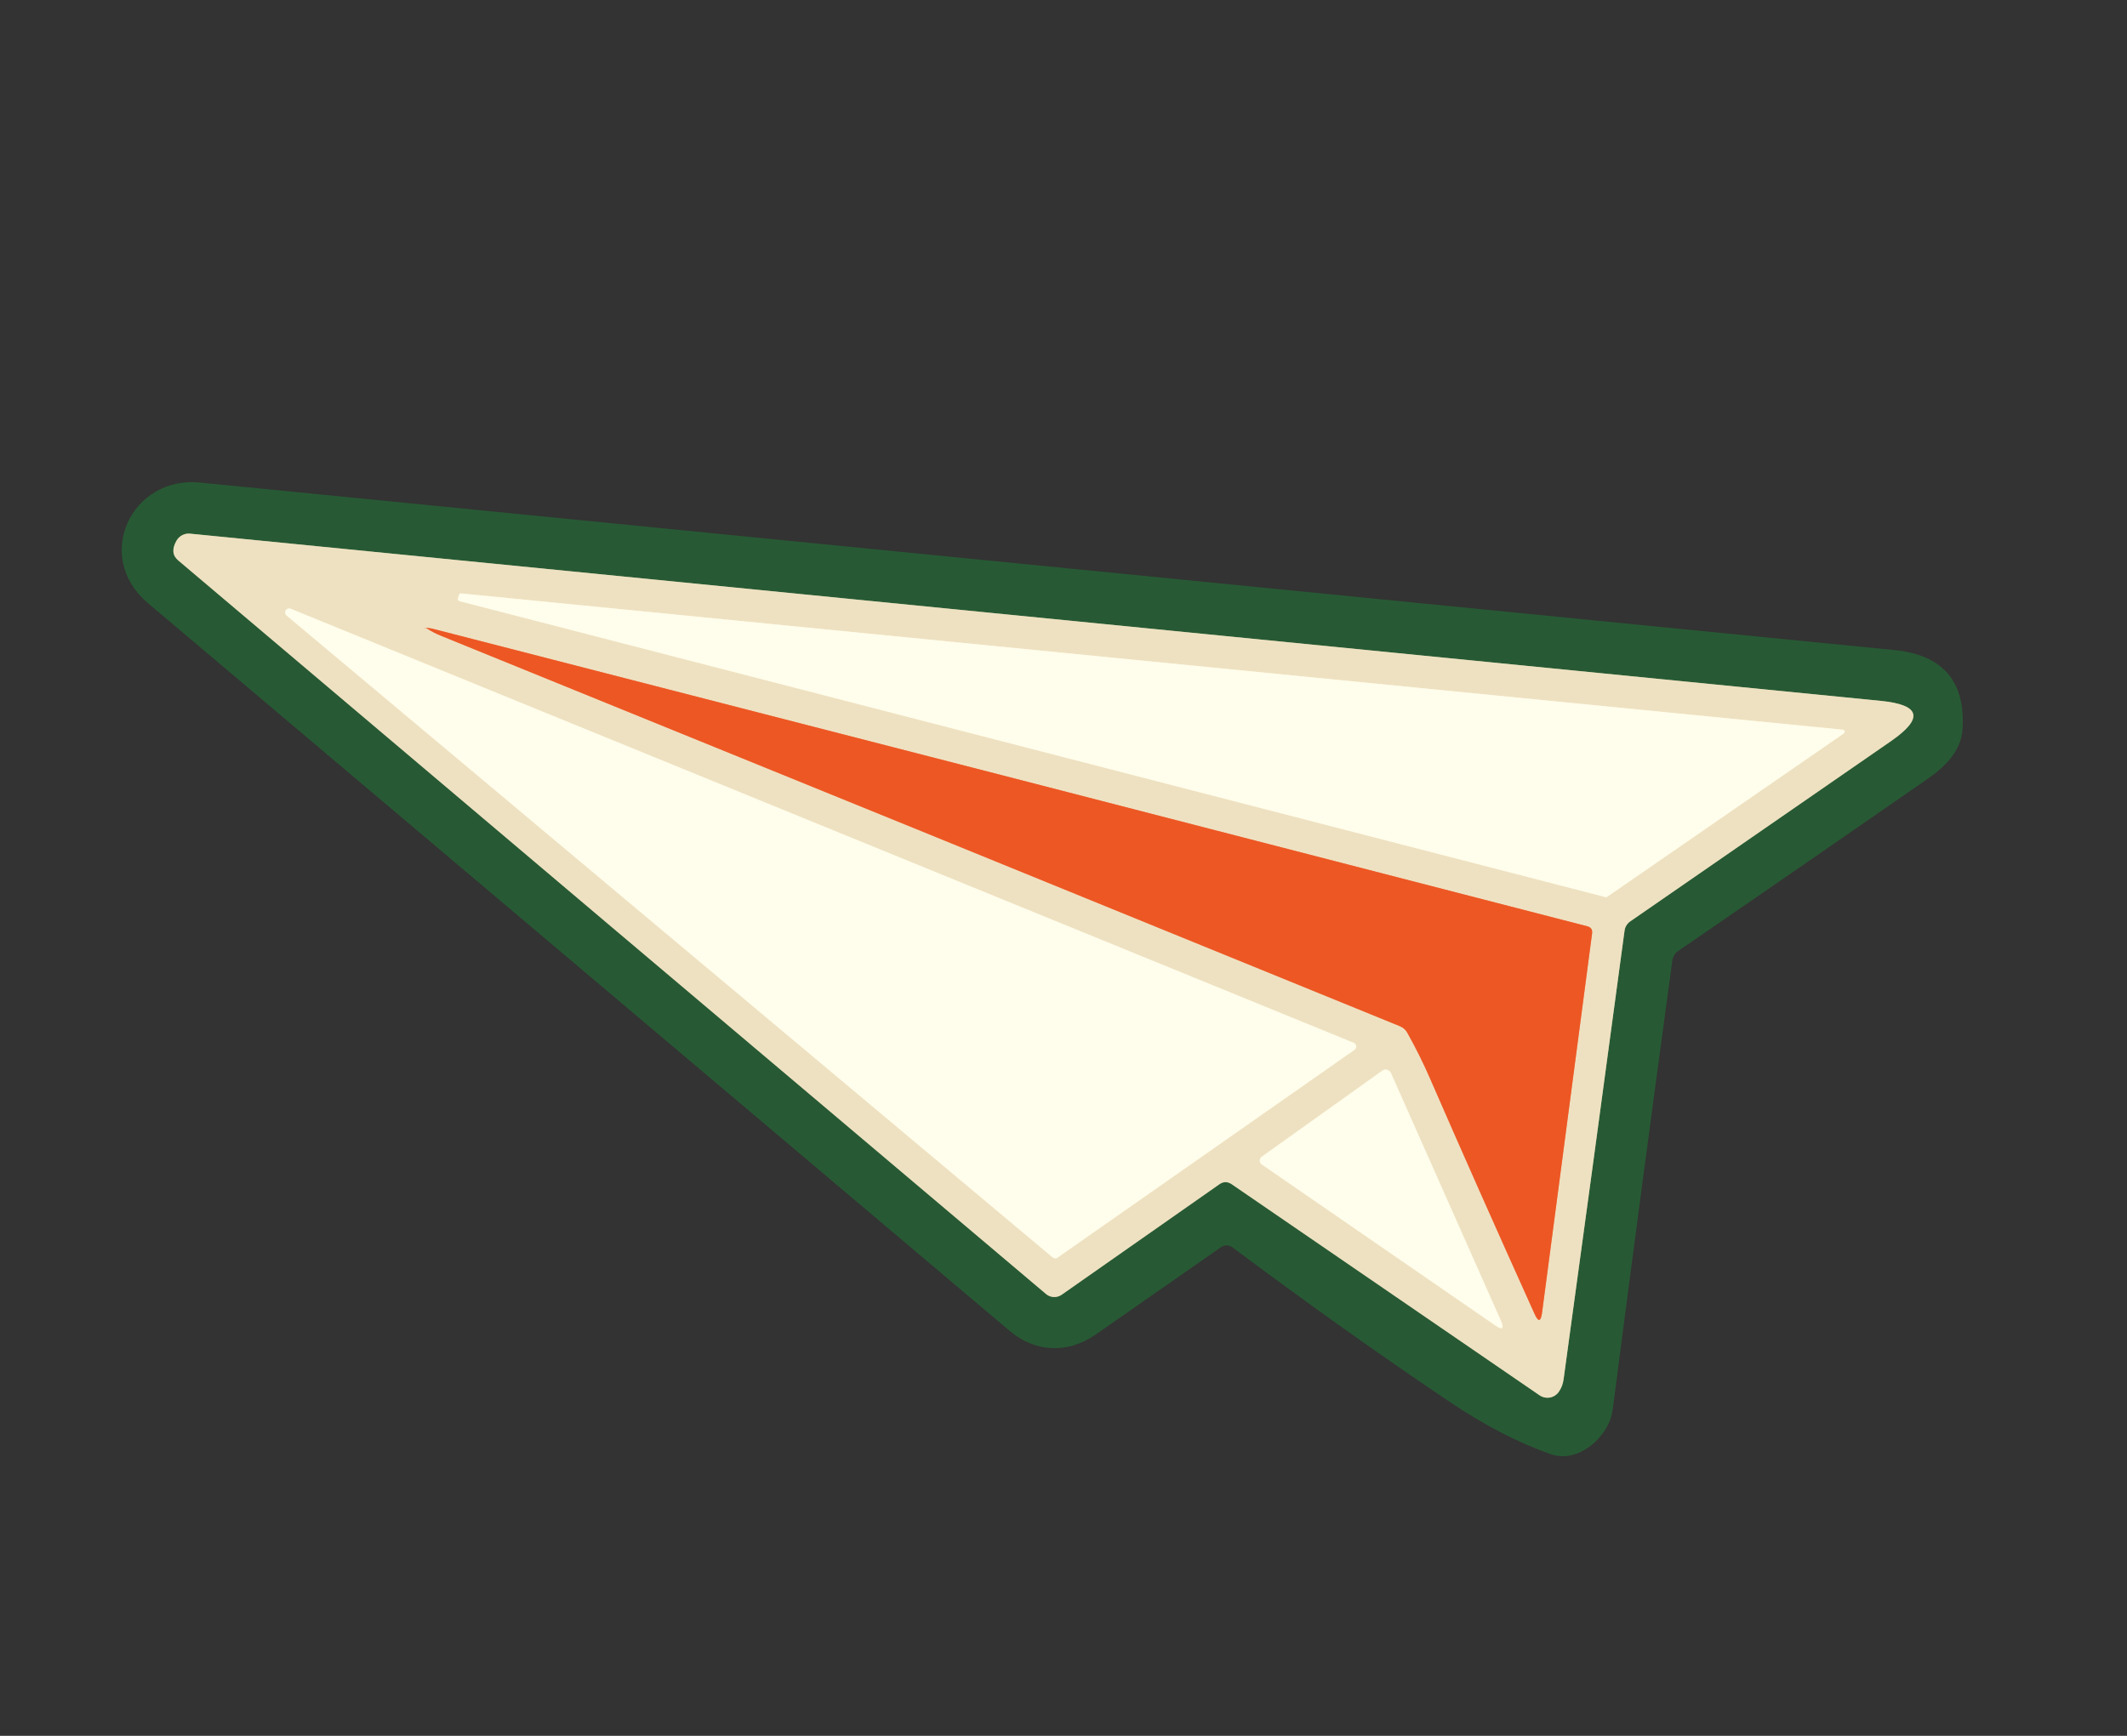
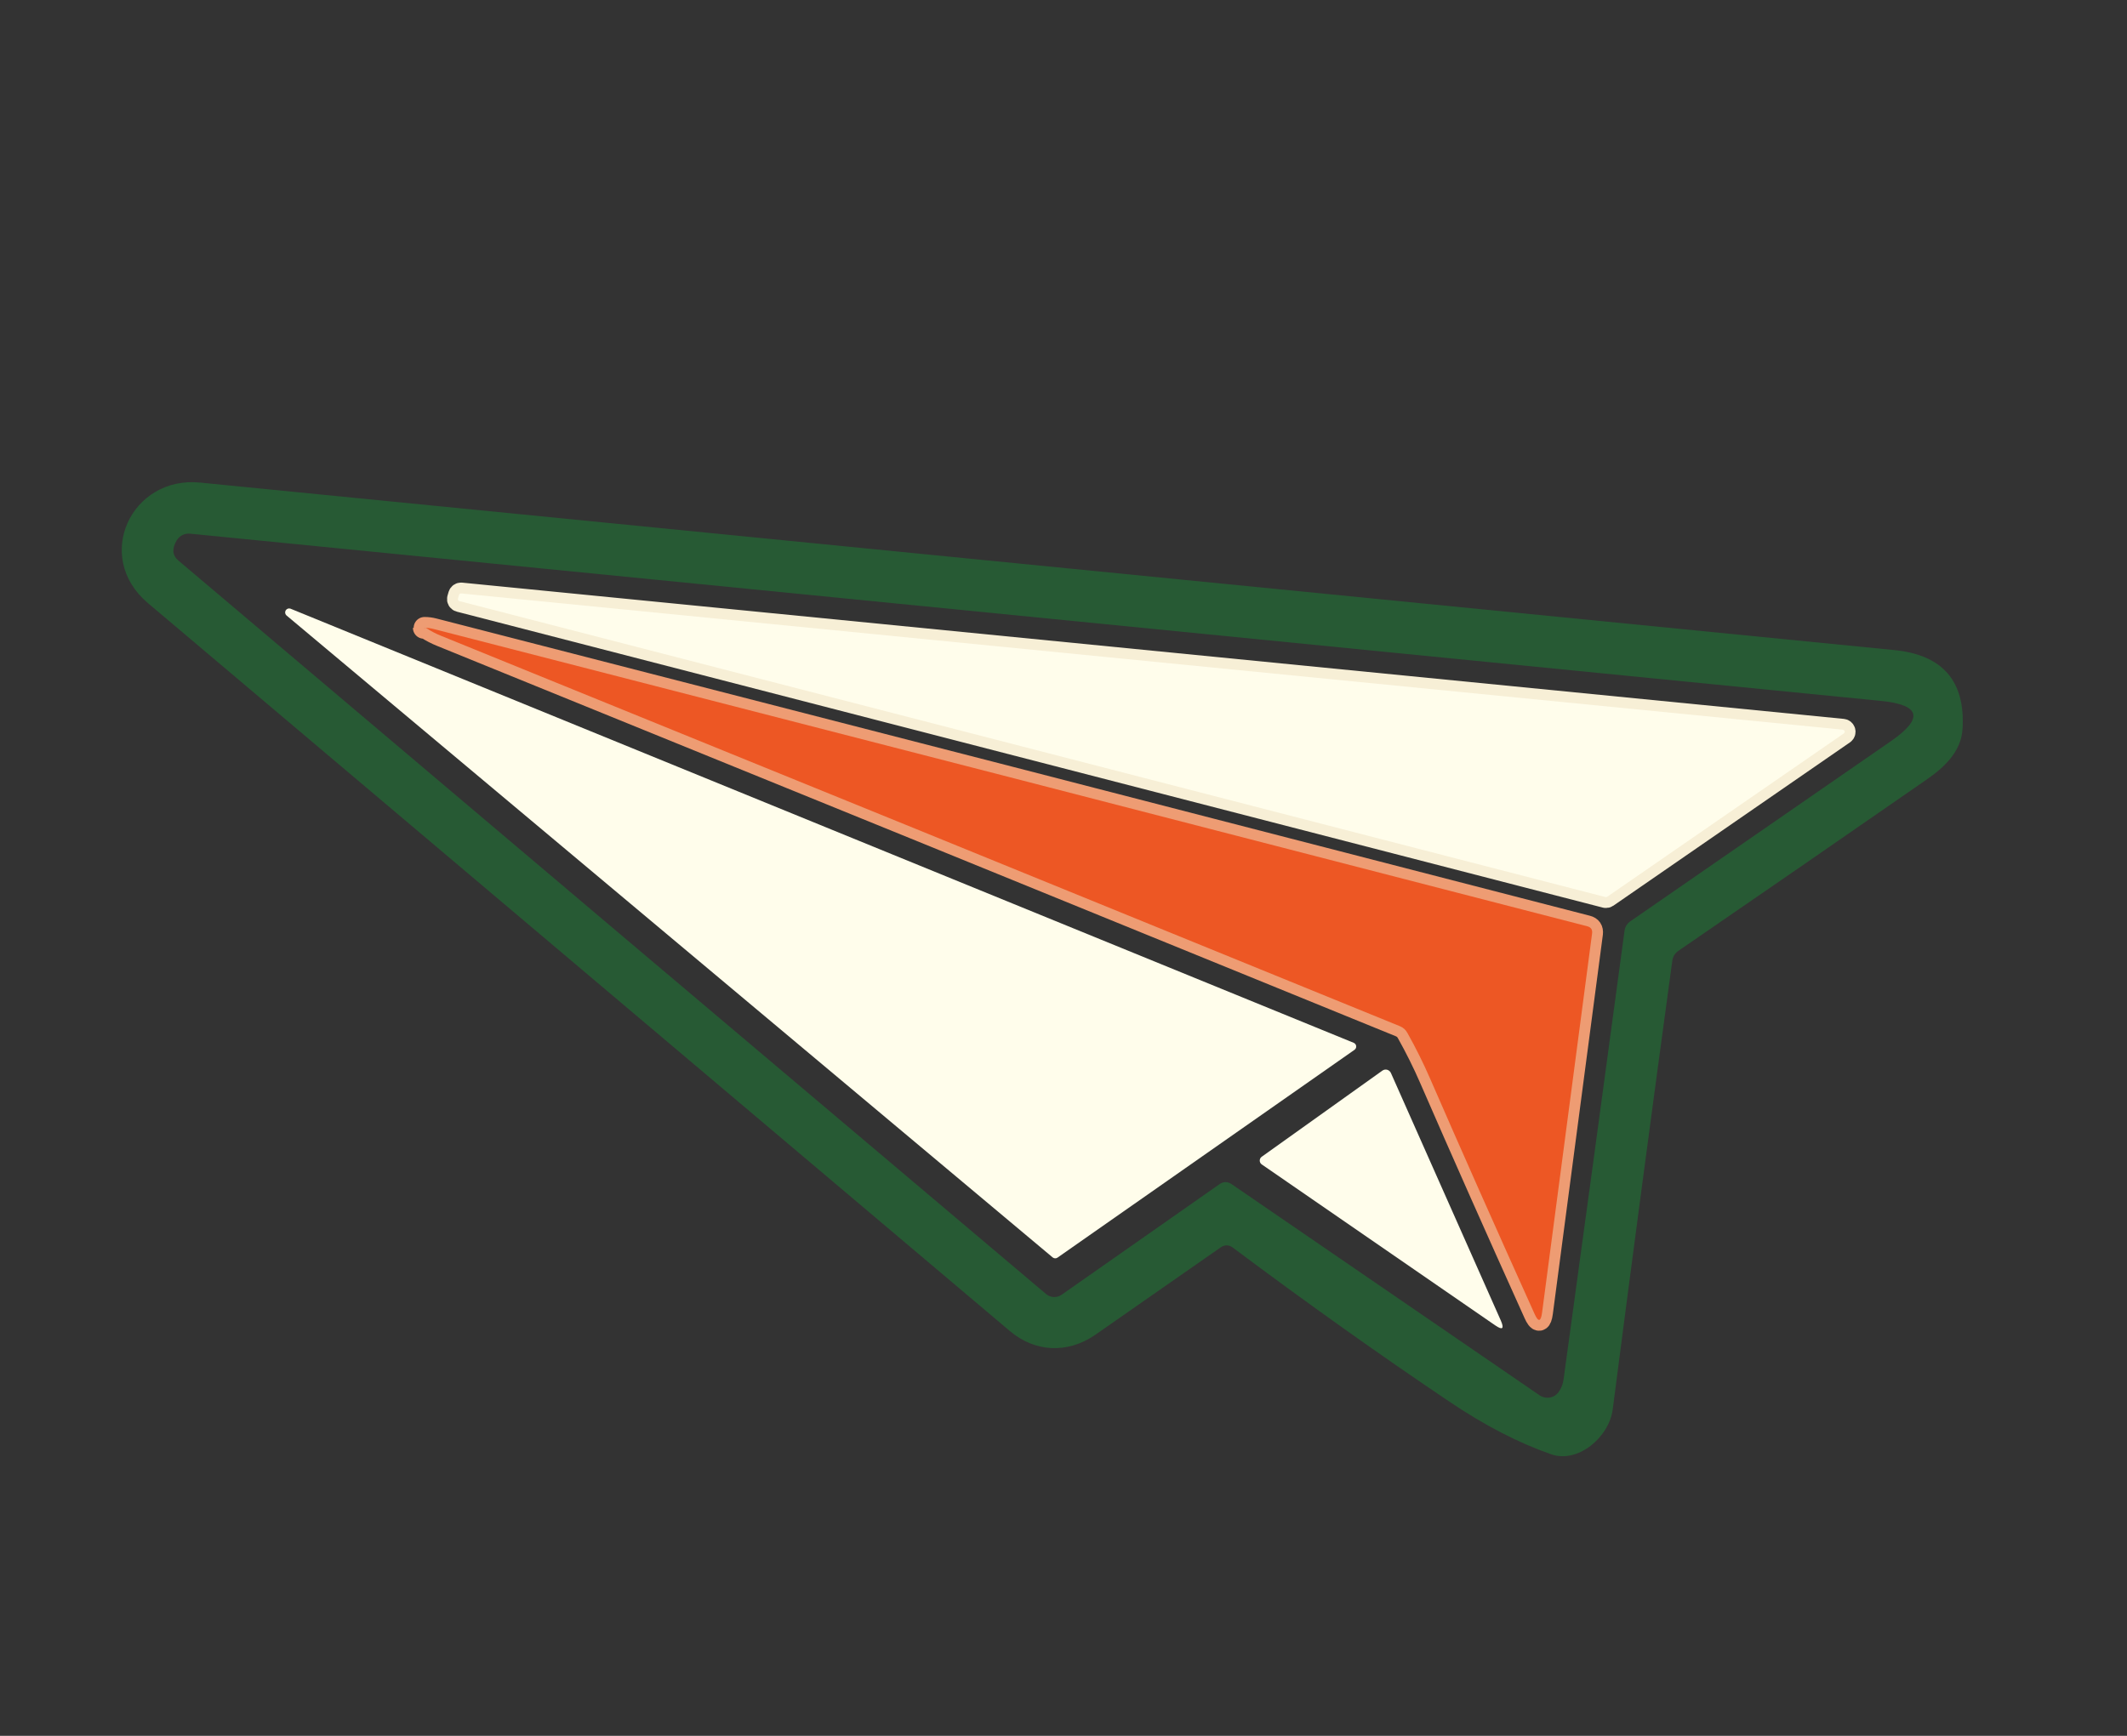
<svg xmlns="http://www.w3.org/2000/svg" width="196" height="160" viewBox="0 0 196 160" fill="none">
  <rect x="0" y="0" width="196" height="160" fill="#333333" stroke="none" />
-   <path d="M113.51 109.16L141.87 128.61C142.149 128.801 142.492 128.875 142.824 128.815C143.156 128.755 143.449 128.566 143.64 128.29C143.88 127.943 144.027 127.563 144.08 127.15C145.947 113.55 147.82 99.76 149.7 85.78C149.722 85.61 149.78 85.447 149.869 85.3C149.959 85.154 150.078 85.028 150.22 84.93L174.24 68.32C177.3 66.2 176.98 64.96 173.28 64.6L17.51 49.19C17.265 49.166 17.019 49.213 16.799 49.326C16.579 49.44 16.395 49.615 16.27 49.83C15.83 50.59 15.883 51.2 16.43 51.66C43.083 74.22 69.74 96.76 96.4 119.28C96.597 119.446 96.844 119.542 97.103 119.553C97.361 119.564 97.617 119.489 97.83 119.34L112.36 109.16C112.74 108.893 113.123 108.893 113.51 109.16Z" stroke="#8B9E7B" stroke-width="2" />
  <path d="M42.5 54.7C42.457 54.696 42.413 54.706 42.377 54.73C42.341 54.753 42.313 54.789 42.3 54.83L42.2 55.17C42.192 55.195 42.19 55.221 42.193 55.247C42.196 55.273 42.205 55.298 42.218 55.32C42.231 55.343 42.248 55.362 42.27 55.378C42.291 55.393 42.315 55.404 42.34 55.41L147.95 82.69C147.976 82.696 148.002 82.696 148.028 82.691C148.054 82.686 148.078 82.675 148.1 82.66L169.91 67.6C169.94 67.577 169.963 67.546 169.975 67.51C169.987 67.475 169.989 67.436 169.979 67.4C169.969 67.363 169.949 67.331 169.921 67.306C169.892 67.281 169.857 67.265 169.82 67.26L42.5 54.7Z" stroke="#F7EFD6" stroke-width="2" />
-   <path d="M124.81 96.77C124.866 96.732 124.91 96.68 124.938 96.619C124.967 96.558 124.978 96.491 124.97 96.424C124.963 96.357 124.938 96.293 124.897 96.24C124.857 96.186 124.802 96.145 124.74 96.12L26.76 56.1C26.68 56.074 26.594 56.075 26.515 56.105C26.436 56.134 26.37 56.19 26.327 56.262C26.284 56.334 26.267 56.419 26.278 56.502C26.29 56.585 26.329 56.662 26.39 56.72L97 115.9C97.062 115.952 97.14 115.983 97.222 115.986C97.303 115.99 97.383 115.967 97.45 115.92L124.81 96.77Z" stroke="#F7EFD6" stroke-width="2" />
  <path d="M39.31 57.91C39.737 58.19 40.193 58.426 40.68 58.62C69.42 70.3 98.86 82.29 129 94.59C129.307 94.716 129.537 94.923 129.69 95.21C130.457 96.576 131.147 97.963 131.76 99.37C134.647 106.003 137.86 113.243 141.4 121.09C141.753 121.883 141.987 121.85 142.1 120.99L146.71 86.03C146.75 85.683 146.603 85.466 146.27 85.38C110.85 76.22 75.417 67.087 39.97 57.98C39.697 57.907 39.413 57.87 39.12 57.87C39.027 57.87 39.027 57.873 39.12 57.88C39.147 57.88 39.17 57.88 39.19 57.88C39.23 57.88 39.27 57.89 39.31 57.91Z" stroke="#EE9C73" stroke-width="2" />
-   <path d="M138.29 121.7L128.17 98.9C128.138 98.829 128.09 98.766 128.031 98.715C127.972 98.663 127.903 98.626 127.828 98.605C127.754 98.584 127.676 98.58 127.6 98.593C127.524 98.606 127.453 98.636 127.39 98.68L116.27 106.62C116.212 106.66 116.165 106.713 116.132 106.774C116.1 106.836 116.083 106.905 116.083 106.975C116.083 107.045 116.1 107.114 116.132 107.176C116.165 107.238 116.212 107.291 116.27 107.33L137.76 122.15C138.46 122.637 138.637 122.487 138.29 121.7Z" stroke="#F7EFD6" stroke-width="2" />
  <path d="M112.45 115C108.937 117.453 105.093 120.133 100.92 123.04C98.35 124.81 95.36 124.63 93.06 122.69C66.633 100.37 40.157 78.003 13.63 55.59C8.57 51.31 12.1 43.86 18.42 44.48C69.5 49.527 121.547 54.673 174.56 59.92C178.993 60.36 181.09 62.763 180.85 67.13C180.74 69.29 179.15 70.74 177.5 71.88C169.82 77.207 162.213 82.457 154.68 87.63C154.347 87.857 154.153 88.167 154.1 88.56C152.247 102.14 150.417 115.923 148.61 129.91C148.28 132.47 145.41 134.91 142.95 134.05C139.923 132.997 136.79 131.377 133.55 129.19C127.09 124.843 120.447 120.117 113.62 115.01C113.233 114.723 112.843 114.72 112.45 115ZM113.51 109.16L141.87 128.61C142.149 128.801 142.492 128.875 142.824 128.815C143.156 128.755 143.449 128.566 143.64 128.29C143.88 127.943 144.027 127.563 144.08 127.15C145.947 113.55 147.82 99.76 149.7 85.78C149.722 85.61 149.78 85.447 149.869 85.3C149.959 85.154 150.078 85.028 150.22 84.93L174.24 68.32C177.3 66.2 176.98 64.96 173.28 64.6L17.51 49.19C17.265 49.166 17.019 49.213 16.799 49.326C16.579 49.44 16.395 49.615 16.27 49.83C15.83 50.59 15.883 51.2 16.43 51.66C43.083 74.22 69.74 96.76 96.4 119.28C96.597 119.446 96.844 119.542 97.103 119.553C97.361 119.564 97.617 119.489 97.83 119.34L112.36 109.16C112.74 108.893 113.123 108.893 113.51 109.16Z" fill="#275A34" />
-   <path d="M112.36 109.16L97.83 119.34C97.617 119.489 97.361 119.564 97.103 119.553C96.844 119.542 96.597 119.446 96.4 119.28C69.74 96.76 43.083 74.22 16.43 51.66C15.883 51.2 15.83 50.59 16.27 49.83C16.395 49.615 16.579 49.44 16.799 49.326C17.019 49.213 17.265 49.166 17.51 49.19L173.28 64.6C176.98 64.96 177.3 66.2 174.24 68.32L150.22 84.93C150.078 85.028 149.959 85.154 149.869 85.3C149.78 85.447 149.722 85.61 149.7 85.78C147.82 99.76 145.947 113.55 144.08 127.15C144.027 127.563 143.88 127.943 143.64 128.29C143.449 128.566 143.156 128.755 142.824 128.815C142.492 128.875 142.149 128.801 141.87 128.61L113.51 109.16C113.123 108.893 112.74 108.893 112.36 109.16ZM42.5 54.7C42.457 54.696 42.413 54.706 42.377 54.73C42.341 54.753 42.313 54.789 42.3 54.83L42.2 55.17C42.193 55.195 42.19 55.221 42.193 55.247C42.196 55.273 42.205 55.298 42.218 55.32C42.231 55.343 42.249 55.362 42.27 55.378C42.291 55.393 42.315 55.404 42.34 55.41L147.95 82.69C147.976 82.696 148.002 82.696 148.028 82.691C148.054 82.686 148.078 82.675 148.1 82.66L169.91 67.6C169.94 67.577 169.963 67.546 169.975 67.51C169.987 67.475 169.989 67.436 169.979 67.4C169.969 67.363 169.949 67.331 169.921 67.306C169.892 67.281 169.857 67.265 169.82 67.26L42.5 54.7ZM124.81 96.77C124.866 96.732 124.91 96.68 124.938 96.619C124.967 96.558 124.978 96.491 124.97 96.424C124.963 96.357 124.938 96.293 124.897 96.24C124.857 96.186 124.802 96.145 124.74 96.12L26.76 56.1C26.68 56.074 26.594 56.075 26.515 56.105C26.436 56.134 26.37 56.19 26.327 56.262C26.284 56.334 26.267 56.419 26.278 56.502C26.29 56.585 26.329 56.662 26.39 56.72L97 115.9C97.062 115.952 97.14 115.983 97.222 115.986C97.303 115.99 97.383 115.967 97.45 115.92L124.81 96.77ZM39.31 57.91C39.737 58.19 40.193 58.427 40.68 58.62C69.42 70.3 98.86 82.29 129 94.59C129.307 94.717 129.537 94.923 129.69 95.21C130.457 96.577 131.147 97.963 131.76 99.37C134.647 106.003 137.86 113.243 141.4 121.09C141.753 121.883 141.987 121.85 142.1 120.99L146.71 86.03C146.75 85.683 146.603 85.467 146.27 85.38C110.85 76.22 75.417 67.087 39.97 57.98C39.697 57.907 39.413 57.87 39.12 57.87C39.027 57.87 39.027 57.873 39.12 57.88C39.147 57.88 39.17 57.88 39.19 57.88C39.23 57.88 39.27 57.89 39.31 57.91ZM138.29 121.7L128.17 98.9C128.138 98.829 128.09 98.765 128.031 98.714C127.972 98.663 127.903 98.626 127.828 98.605C127.754 98.584 127.676 98.58 127.6 98.593C127.524 98.606 127.453 98.635 127.39 98.68L116.27 106.62C116.212 106.659 116.165 106.712 116.132 106.774C116.1 106.836 116.083 106.905 116.083 106.975C116.083 107.045 116.1 107.114 116.132 107.176C116.165 107.238 116.212 107.291 116.27 107.33L137.76 122.15C138.46 122.637 138.637 122.487 138.29 121.7Z" fill="#EEE1C1" />
  <path d="M42.5 54.7L169.82 67.26C169.857 67.265 169.893 67.281 169.921 67.306C169.949 67.331 169.969 67.363 169.979 67.4C169.989 67.436 169.987 67.475 169.975 67.51C169.963 67.546 169.94 67.577 169.91 67.6L148.1 82.66C148.078 82.675 148.054 82.686 148.028 82.691C148.002 82.696 147.976 82.696 147.95 82.69L42.34 55.41C42.315 55.404 42.291 55.393 42.27 55.378C42.249 55.362 42.231 55.343 42.218 55.32C42.205 55.298 42.196 55.273 42.193 55.247C42.19 55.221 42.193 55.195 42.2 55.17L42.3 54.83C42.313 54.789 42.341 54.753 42.377 54.73C42.413 54.706 42.457 54.696 42.5 54.7Z" fill="#FFFDEB" />
  <path d="M124.81 96.77L97.45 115.92C97.383 115.967 97.303 115.99 97.222 115.986C97.14 115.983 97.062 115.952 97 115.9L26.39 56.72C26.329 56.662 26.29 56.585 26.278 56.502C26.267 56.419 26.284 56.334 26.327 56.262C26.37 56.19 26.436 56.134 26.515 56.105C26.594 56.075 26.68 56.074 26.76 56.1L124.74 96.12C124.802 96.145 124.857 96.186 124.897 96.24C124.938 96.293 124.963 96.357 124.971 96.424C124.978 96.491 124.967 96.558 124.938 96.619C124.91 96.68 124.866 96.732 124.81 96.77Z" fill="#FFFDEB" />
  <path d="M39.19 57.88C39.17 57.88 39.147 57.88 39.12 57.88C39.027 57.873 39.027 57.87 39.12 57.87C39.413 57.87 39.697 57.907 39.97 57.98C75.417 67.087 110.85 76.22 146.27 85.38C146.603 85.467 146.75 85.683 146.71 86.03L142.1 120.99C141.987 121.85 141.753 121.883 141.4 121.09C137.86 113.243 134.647 106.003 131.76 99.37C131.147 97.963 130.457 96.577 129.69 95.21C129.537 94.924 129.307 94.717 129 94.59C98.86 82.29 69.42 70.3 40.68 58.62C40.193 58.427 39.737 58.19 39.31 57.91C39.27 57.89 39.23 57.88 39.19 57.88Z" fill="#ED5724" />
  <path d="M137.76 122.15L116.27 107.33C116.212 107.291 116.165 107.238 116.132 107.176C116.1 107.114 116.083 107.045 116.083 106.975C116.083 106.905 116.1 106.836 116.132 106.774C116.165 106.713 116.212 106.66 116.27 106.62L127.39 98.68C127.453 98.636 127.524 98.606 127.6 98.593C127.676 98.58 127.754 98.584 127.828 98.605C127.903 98.626 127.972 98.663 128.031 98.715C128.09 98.766 128.138 98.829 128.17 98.9L138.29 121.7C138.637 122.487 138.46 122.637 137.76 122.15Z" fill="#FFFDEB" />
</svg>